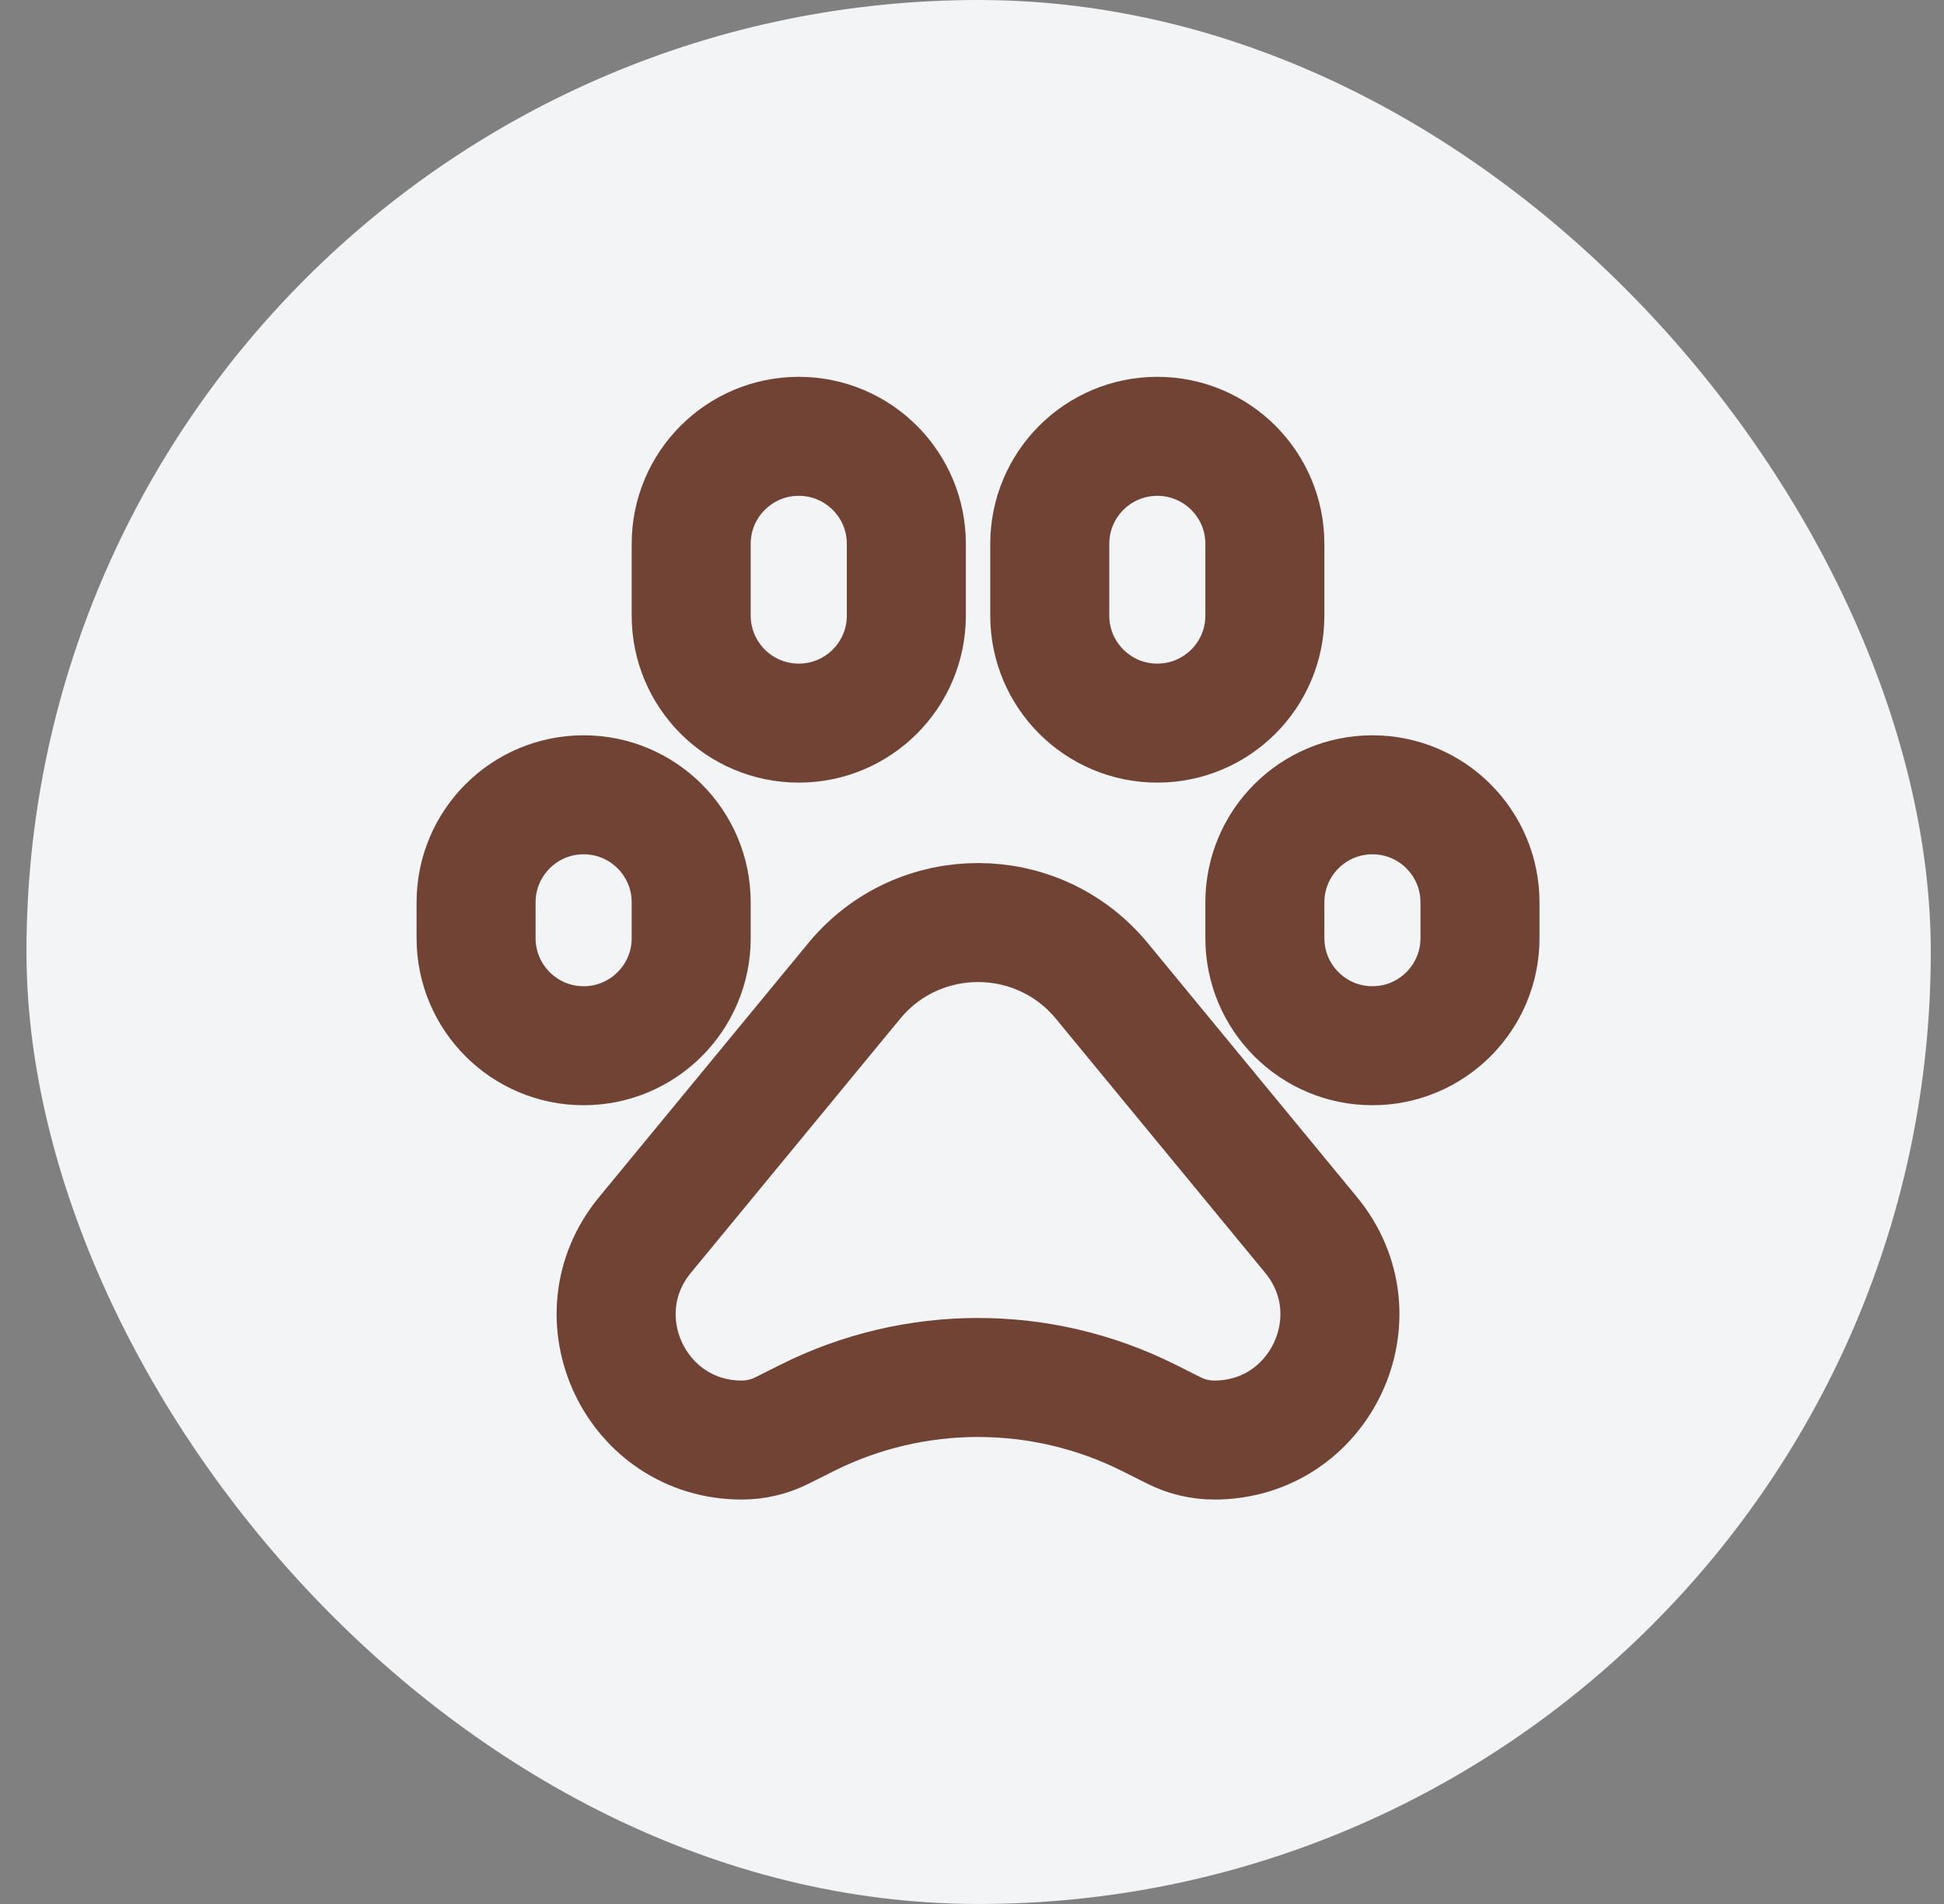
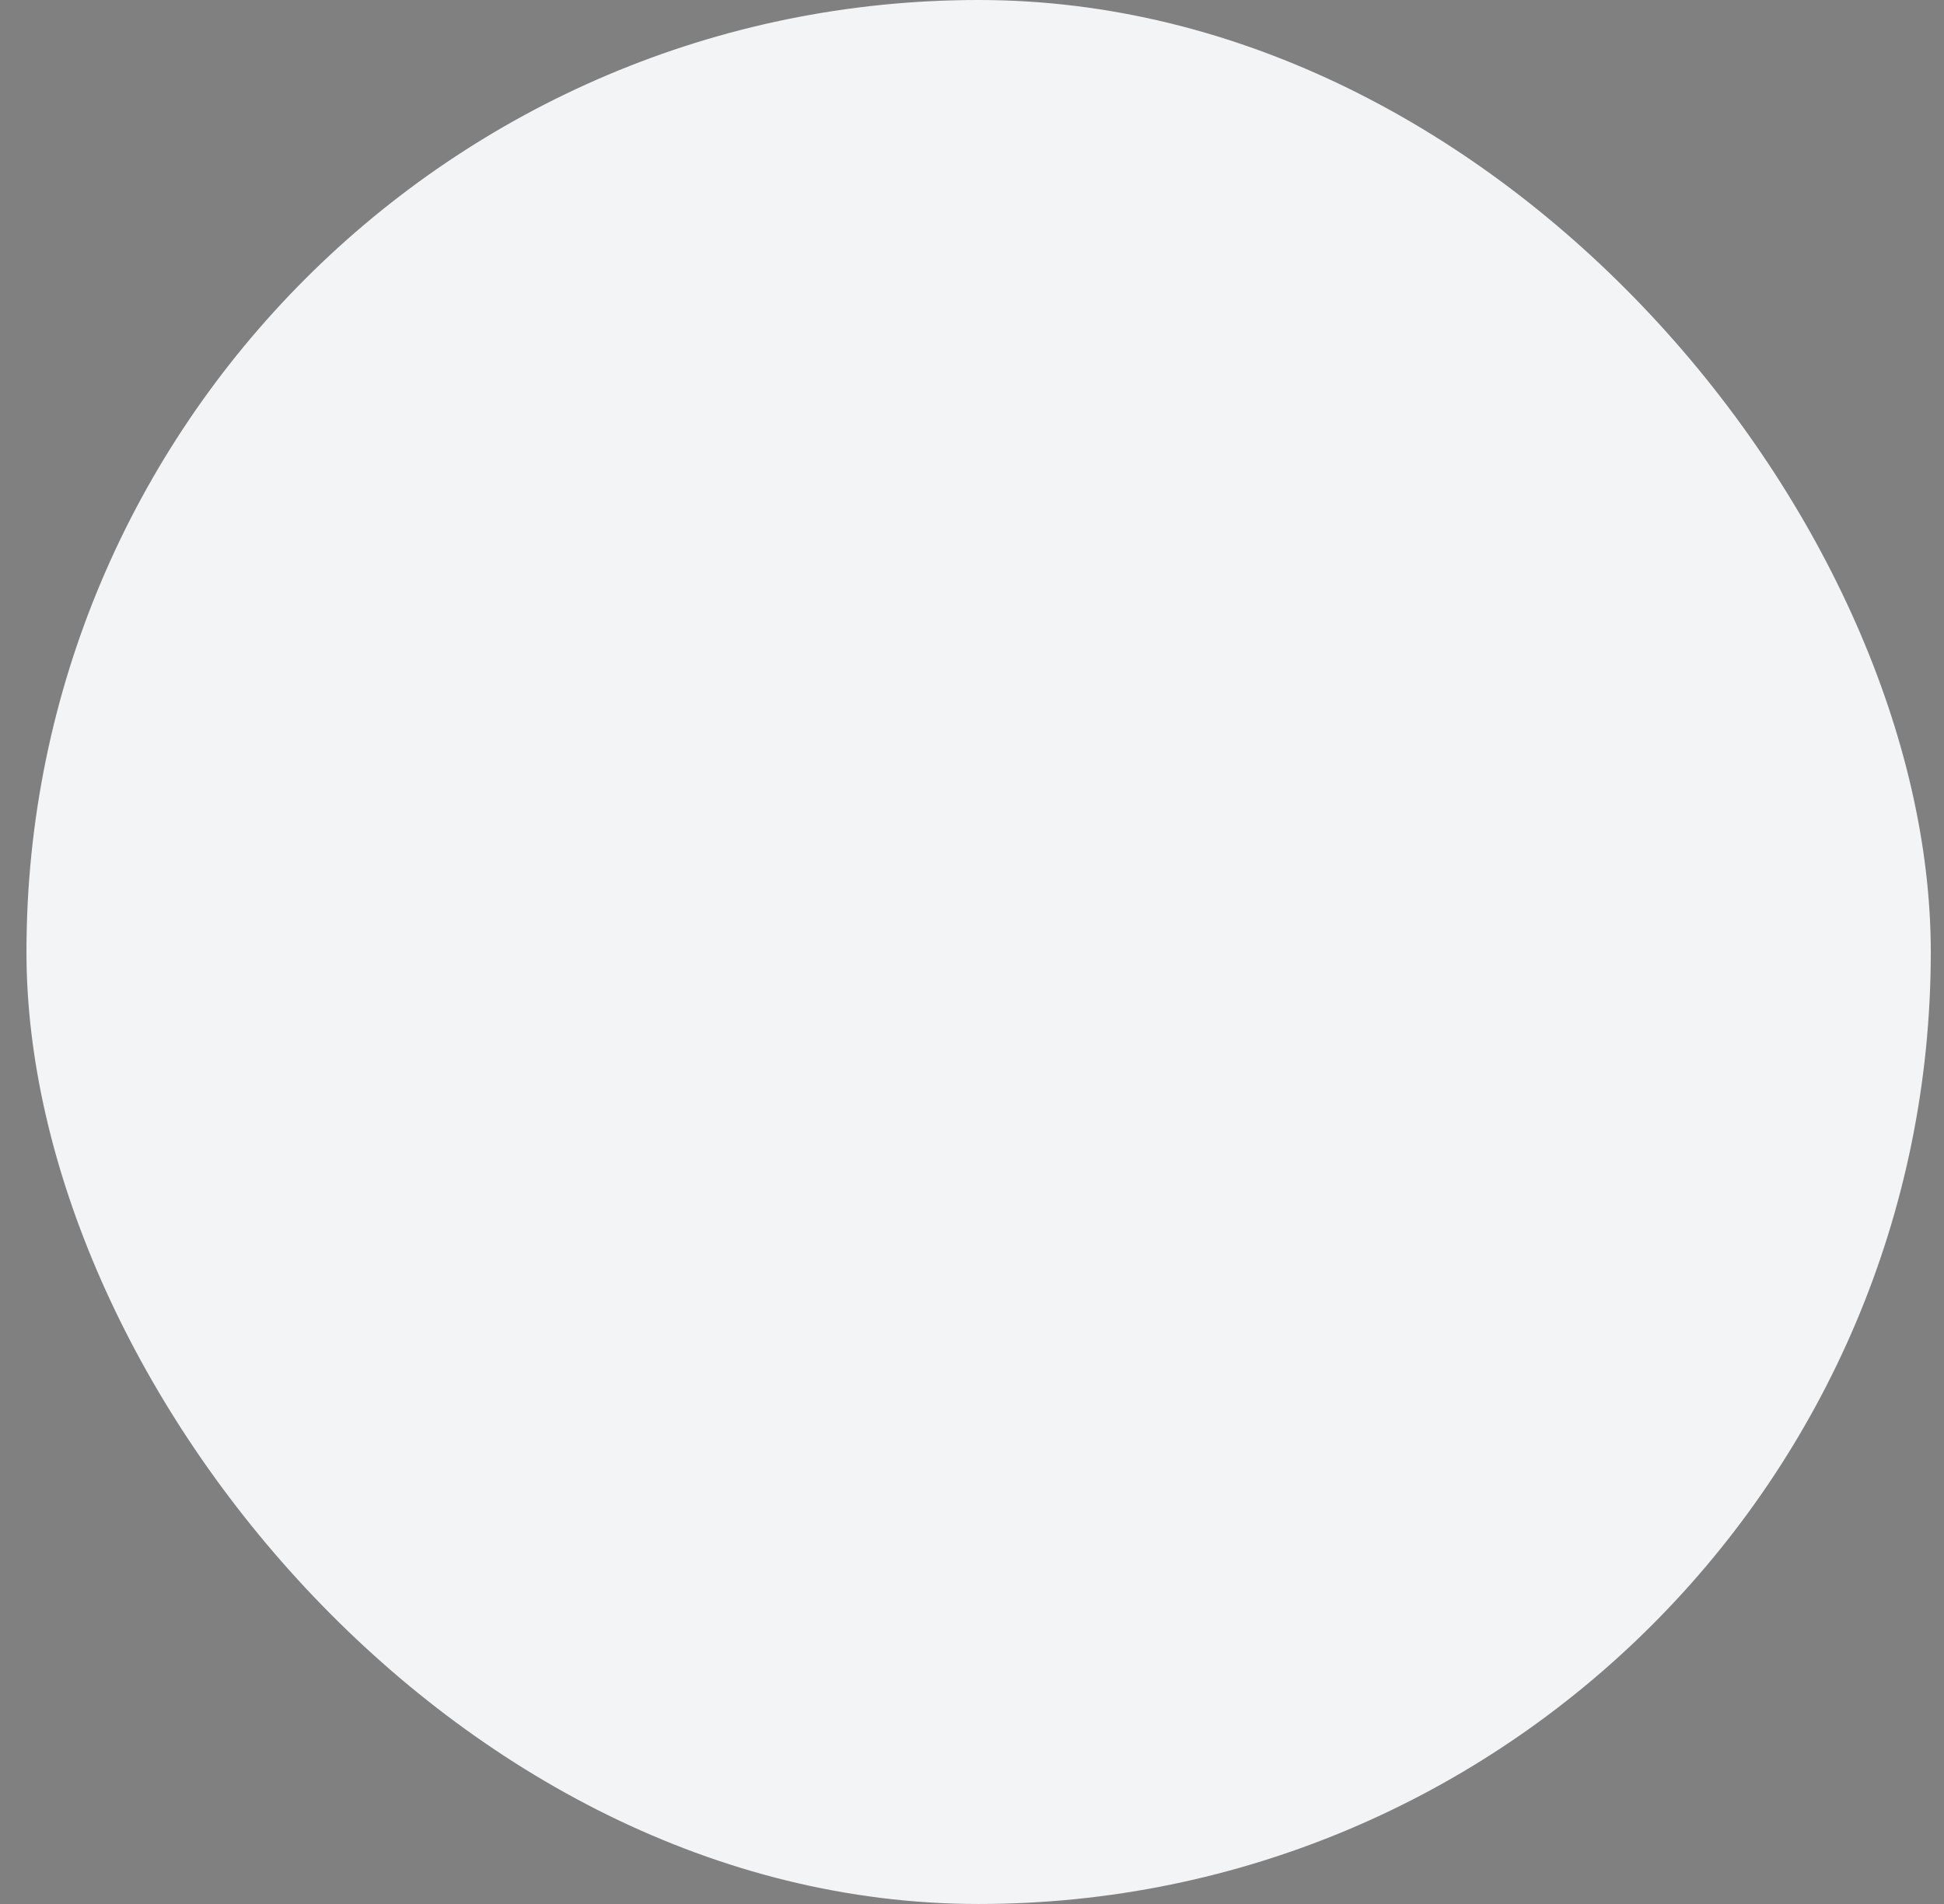
<svg xmlns="http://www.w3.org/2000/svg" width="49" height="48" viewBox="0 0 49 48" fill="none">
  <rect x="0" y="0" width="49" height="48" fill="#808080" stroke="none" />
  <rect x="0.667" width="48" height="48" rx="24" fill="#F3F4F6" />
-   <path d="M22.845 15.519V13.711C22.845 12.214 21.631 11 20.134 11C18.636 11 17.422 12.214 17.422 13.711V15.519C17.422 17.016 18.636 18.23 20.134 18.23C21.631 18.23 22.845 17.016 22.845 15.519Z" stroke="#704334" stroke-width="3" />
-   <path d="M31.882 15.519V13.711C31.882 12.214 30.668 11 29.171 11C27.674 11 26.46 12.214 26.46 13.711V15.519C26.46 17.016 27.674 18.23 29.171 18.23C30.668 18.23 31.882 17.016 31.882 15.519Z" stroke="#704334" stroke-width="3" />
-   <path d="M37.304 23.652V22.748C37.304 21.251 36.09 20.037 34.593 20.037C33.096 20.037 31.882 21.251 31.882 22.748V23.652C31.882 25.149 33.096 26.363 34.593 26.363C36.09 26.363 37.304 25.149 37.304 23.652Z" stroke="#704334" stroke-width="3" />
-   <path d="M17.422 23.652V22.748C17.422 21.251 16.208 20.037 14.711 20.037C13.214 20.037 12 21.251 12 22.748V23.652C12 25.149 13.214 26.363 14.711 26.363C16.208 26.363 17.422 25.149 17.422 23.652Z" stroke="#704334" stroke-width="3" />
-   <path d="M16.257 31.134L21.531 24.73C23.148 22.767 26.156 22.767 27.773 24.73L33.047 31.134C34.745 33.196 33.278 36.304 30.607 36.304C30.257 36.304 29.911 36.222 29.598 36.066L28.948 35.74C26.243 34.389 23.06 34.389 20.356 35.74L19.706 36.066C19.393 36.222 19.047 36.304 18.697 36.304C16.026 36.304 14.559 33.196 16.257 31.134Z" stroke="#704334" stroke-width="3" />
</svg>